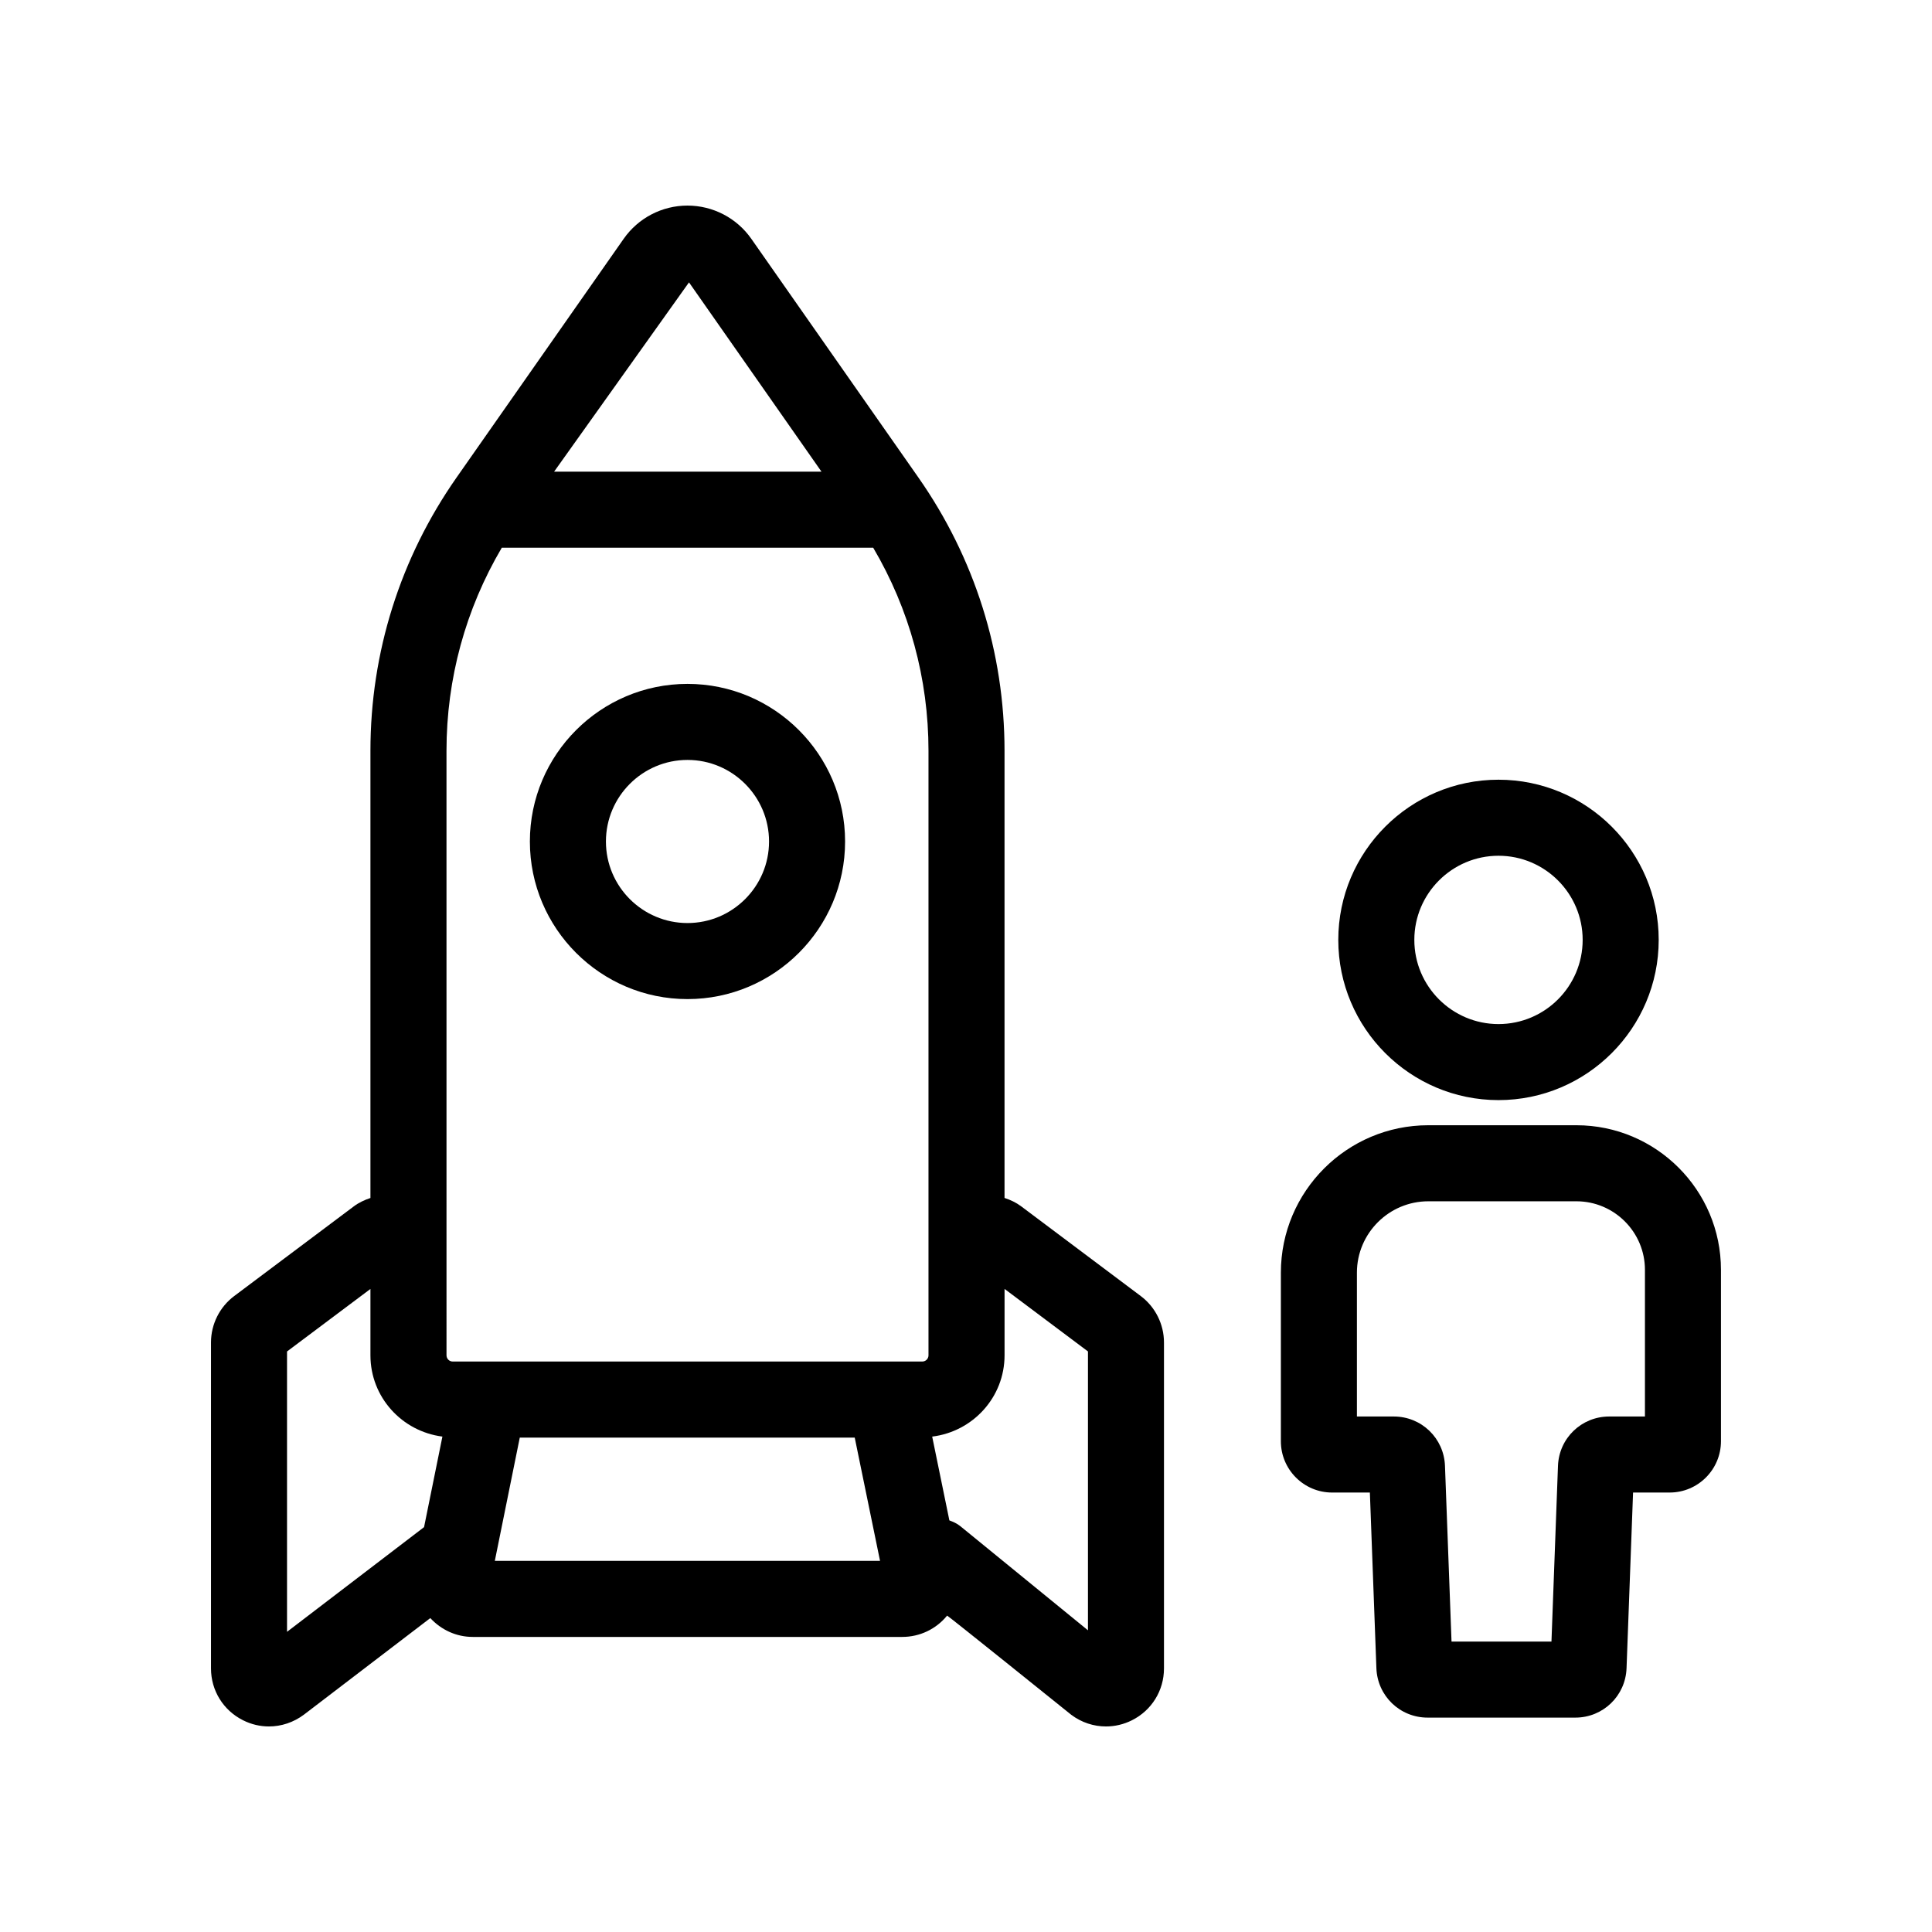
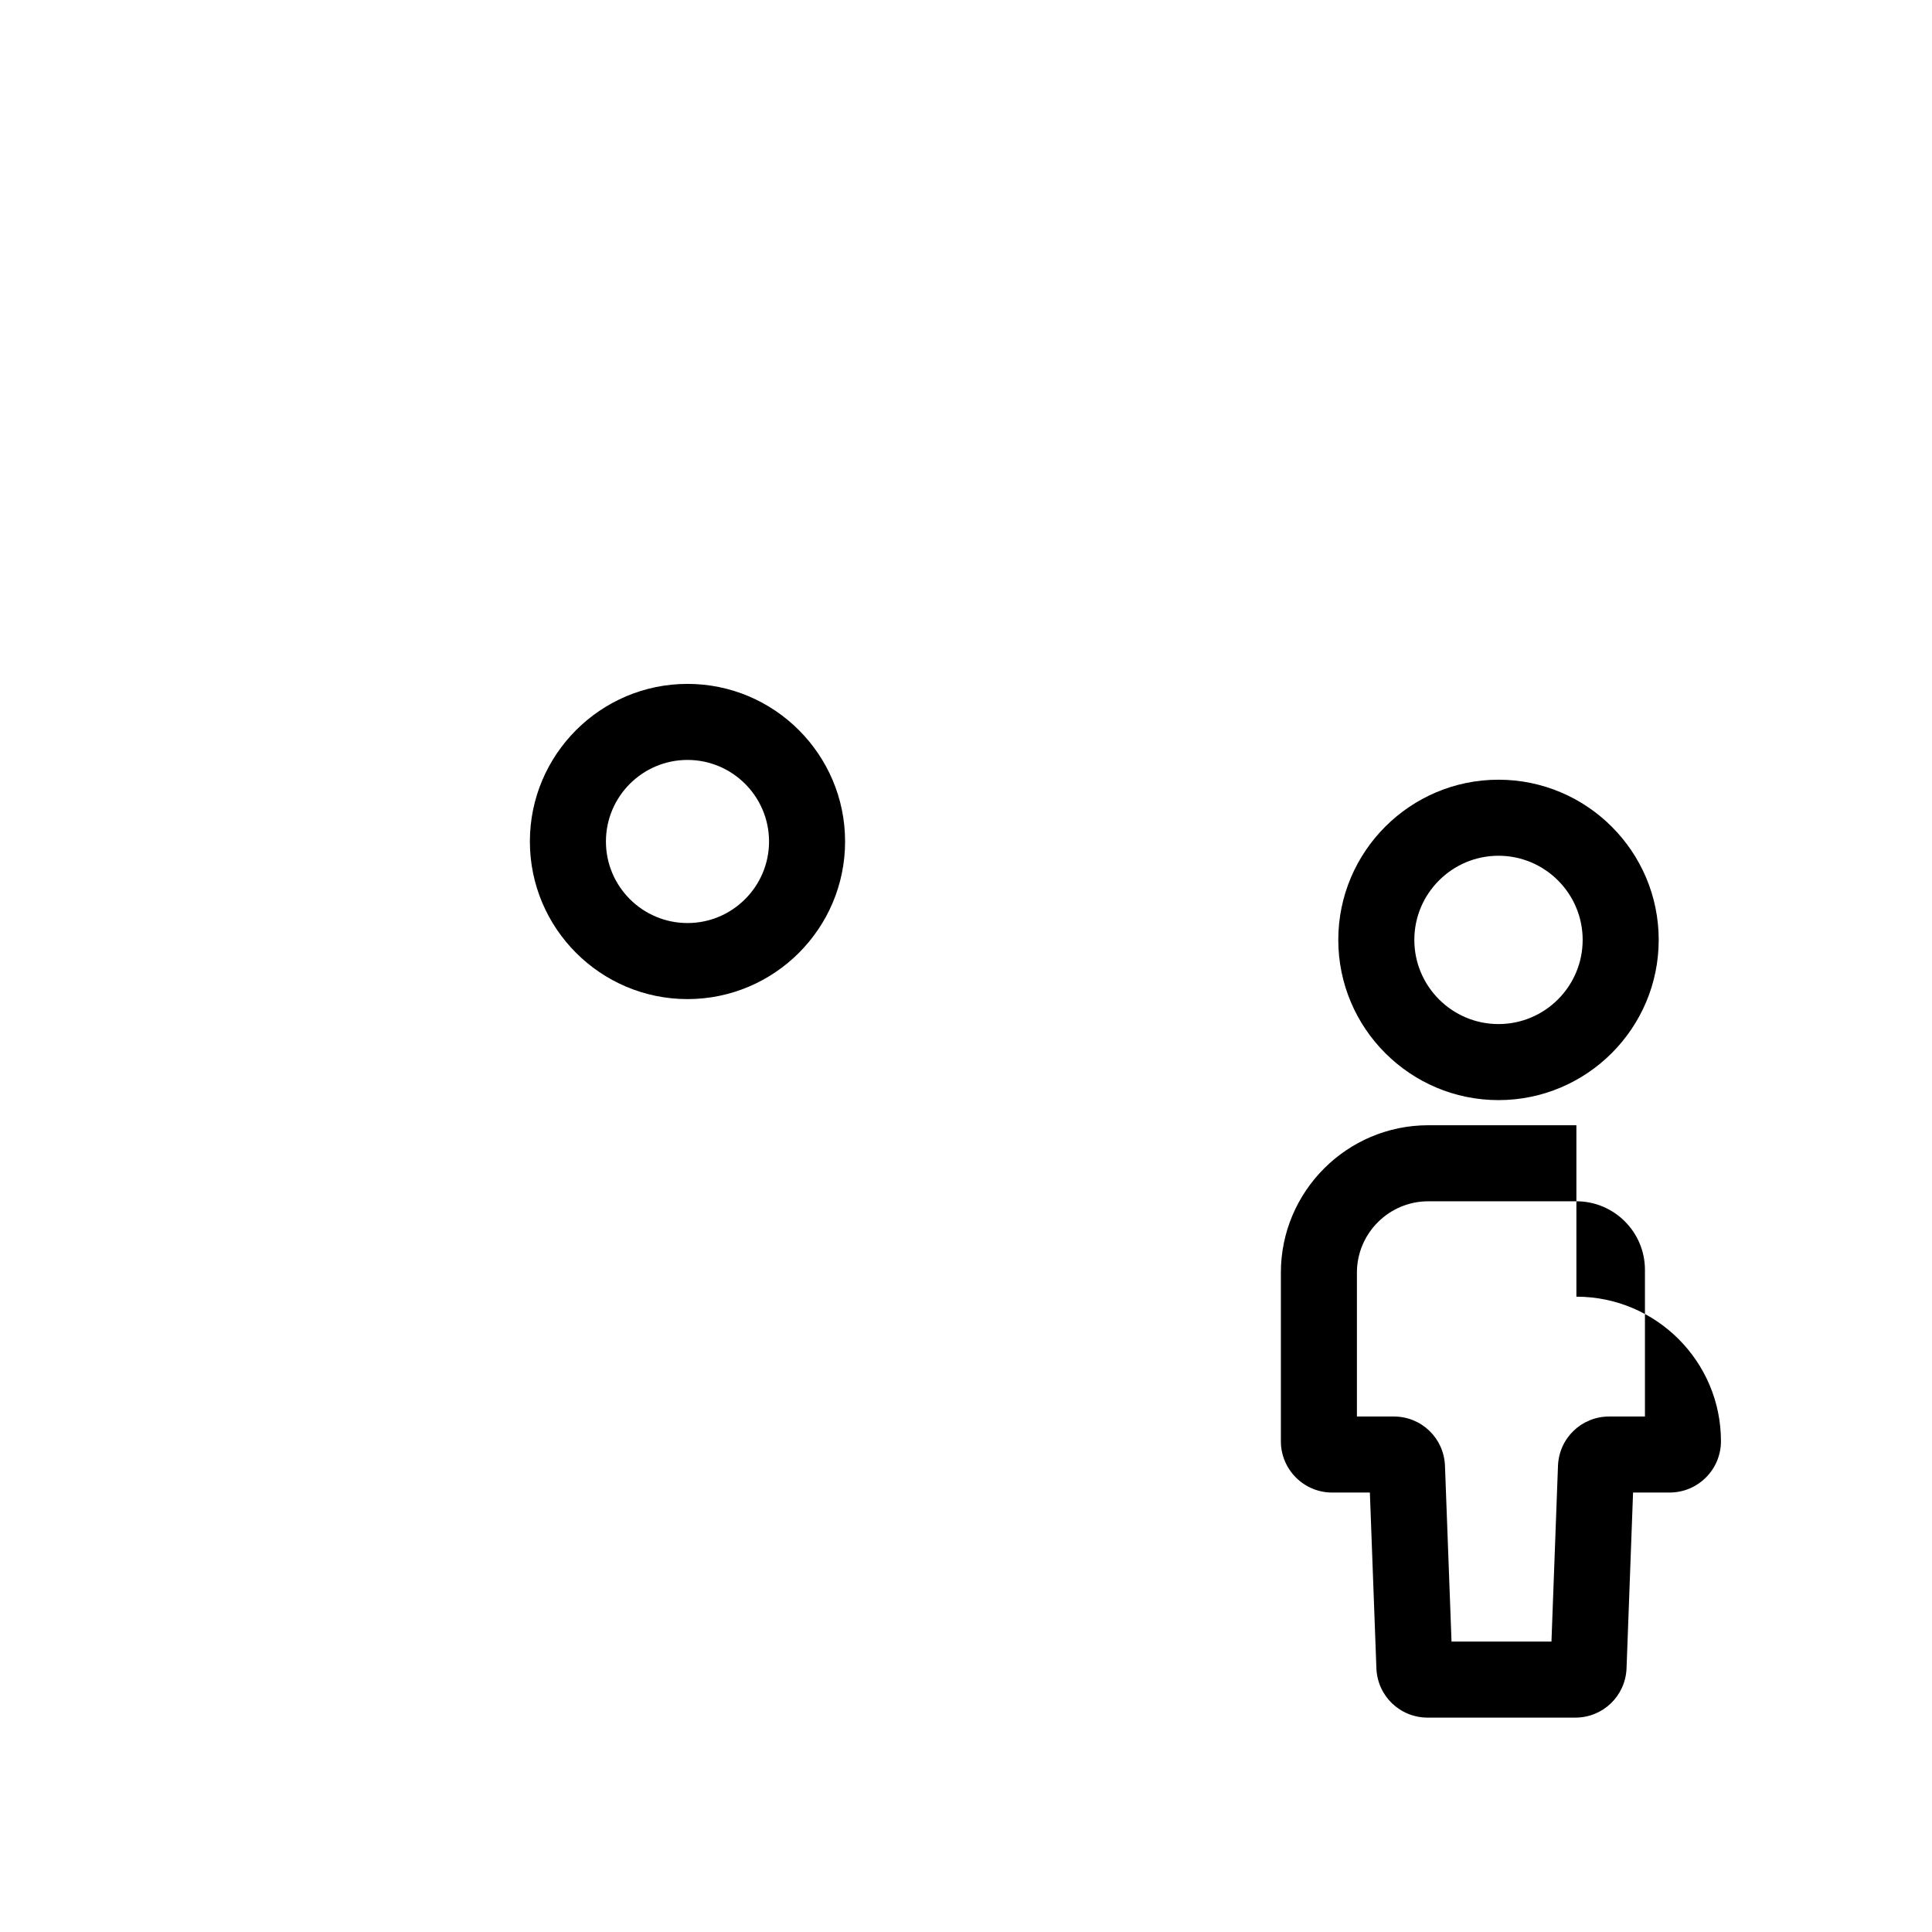
<svg xmlns="http://www.w3.org/2000/svg" fill="#000000" width="800px" height="800px" version="1.1" viewBox="144 144 512 512">
  <g>
    <path d="m498.66 393.08c0 23.41 19.043 42.461 42.457 42.461 23.41 0 42.457-19.051 42.457-42.461 0-23.41-19.043-42.449-42.457-42.449-23.41-0.004-42.457 19.035-42.457 42.449zm64.762 0c0 12.305-10.004 22.309-22.305 22.309-12.297 0-22.305-10.004-22.305-22.309 0-12.293 10.004-22.297 22.305-22.297 12.297-0.004 22.305 10.004 22.305 22.297z" />
-     <path d="m561.76 442.2h-39.242c-21.555 0-39.074 17.527-39.074 39.074v44.68c0 7.488 6.09 13.586 13.582 13.586h10.004l1.727 46.547c0.266 7.34 6.227 13.098 13.574 13.098h39.152c7.332 0 13.297-5.75 13.566-13.09l1.727-46.559h9.707c7.492 0 13.586-6.102 13.586-13.586v-45.434c0.012-21.121-17.18-38.316-38.309-38.316zm18.168 77.188h-9.473c-7.336 0-13.301 5.738-13.574 13.078l-1.727 46.566-26.484 0.004-1.734-46.559c-0.266-7.34-6.227-13.09-13.566-13.09h-9.773v-38.113c0-10.43 8.488-18.922 18.922-18.922h39.242c10.016 0 18.168 8.148 18.168 18.168z" />
-     <path d="m446.32 487.47-31.676-23.766c-1.367-1.027-2.871-1.723-4.434-2.238v-118.5c0-26.047-7.891-51.082-22.824-72.418l-44.281-63.262c-3.867-5.523-10.188-8.805-16.918-8.805-6.731 0-13.047 3.285-16.906 8.805l-44.289 63.262c-14.93 21.336-22.824 46.379-22.824 72.418v118.51c-1.559 0.52-3.055 1.211-4.418 2.231l-31.68 23.754c-3.859 2.883-6.156 7.477-6.156 12.293v86.398c0 5.856 3.254 11.117 8.5 13.738 2.18 1.098 4.519 1.637 6.856 1.637 3.266 0 6.523-1.062 9.289-3.141l33.477-25.578c2.902 3.144 6.918 4.992 11.234 4.992h113.83c4.637 0 8.969-2.055 11.895-5.648 0.098-0.109 32.895 26.285 32.895 26.285 2.727 2.047 5.953 3.09 9.203 3.09 2.336 0 4.691-0.539 6.871-1.633 5.246-2.621 8.5-7.883 8.5-13.738v-86.398c0-4.812-2.297-9.406-6.144-12.285zm-119.73-268.64 35.109 50.16h-70.852zm-64.266 124.13c0-19.078 5.055-37.523 14.66-53.816h98.418c9.609 16.297 14.656 34.738 14.656 53.816v160.21c0 0.918-0.742 1.652-1.648 1.652h-124.43c-0.91 0-1.652-0.734-1.652-1.652zm-42.258 233.49v-74.297l22.102-16.57v17.594c0 11.09 8.348 20.168 19.074 21.531l-4.863 23.996zm55.066-18.805 6.613-32.66h88.766l6.707 32.66zm157.18 18.398-33.828-27.602c-0.883-0.715-1.883-1.145-2.891-1.523l-4.555-22.207c10.777-1.316 19.18-10.414 19.18-21.543v-17.594l22.102 16.57v73.898z" />
+     <path d="m561.76 442.2h-39.242c-21.555 0-39.074 17.527-39.074 39.074v44.68c0 7.488 6.09 13.586 13.582 13.586h10.004l1.727 46.547c0.266 7.34 6.227 13.098 13.574 13.098h39.152c7.332 0 13.297-5.75 13.566-13.09l1.727-46.559h9.707c7.492 0 13.586-6.102 13.586-13.586c0.012-21.121-17.18-38.316-38.309-38.316zm18.168 77.188h-9.473c-7.336 0-13.301 5.738-13.574 13.078l-1.727 46.566-26.484 0.004-1.734-46.559c-0.266-7.34-6.227-13.09-13.566-13.09h-9.773v-38.113c0-10.43 8.488-18.922 18.922-18.922h39.242c10.016 0 18.168 8.148 18.168 18.168z" />
    <path d="m326.19 408.77c23.035 0 41.766-18.738 41.766-41.762 0-23.035-18.738-41.77-41.766-41.77s-41.766 18.738-41.766 41.77c0 23.027 18.734 41.762 41.766 41.762zm0-63.379c11.914 0 21.613 9.703 21.613 21.617 0 11.914-9.699 21.609-21.613 21.609-11.914 0-21.613-9.691-21.613-21.609 0-11.914 9.695-21.617 21.613-21.617z" />
  </g>
</svg>